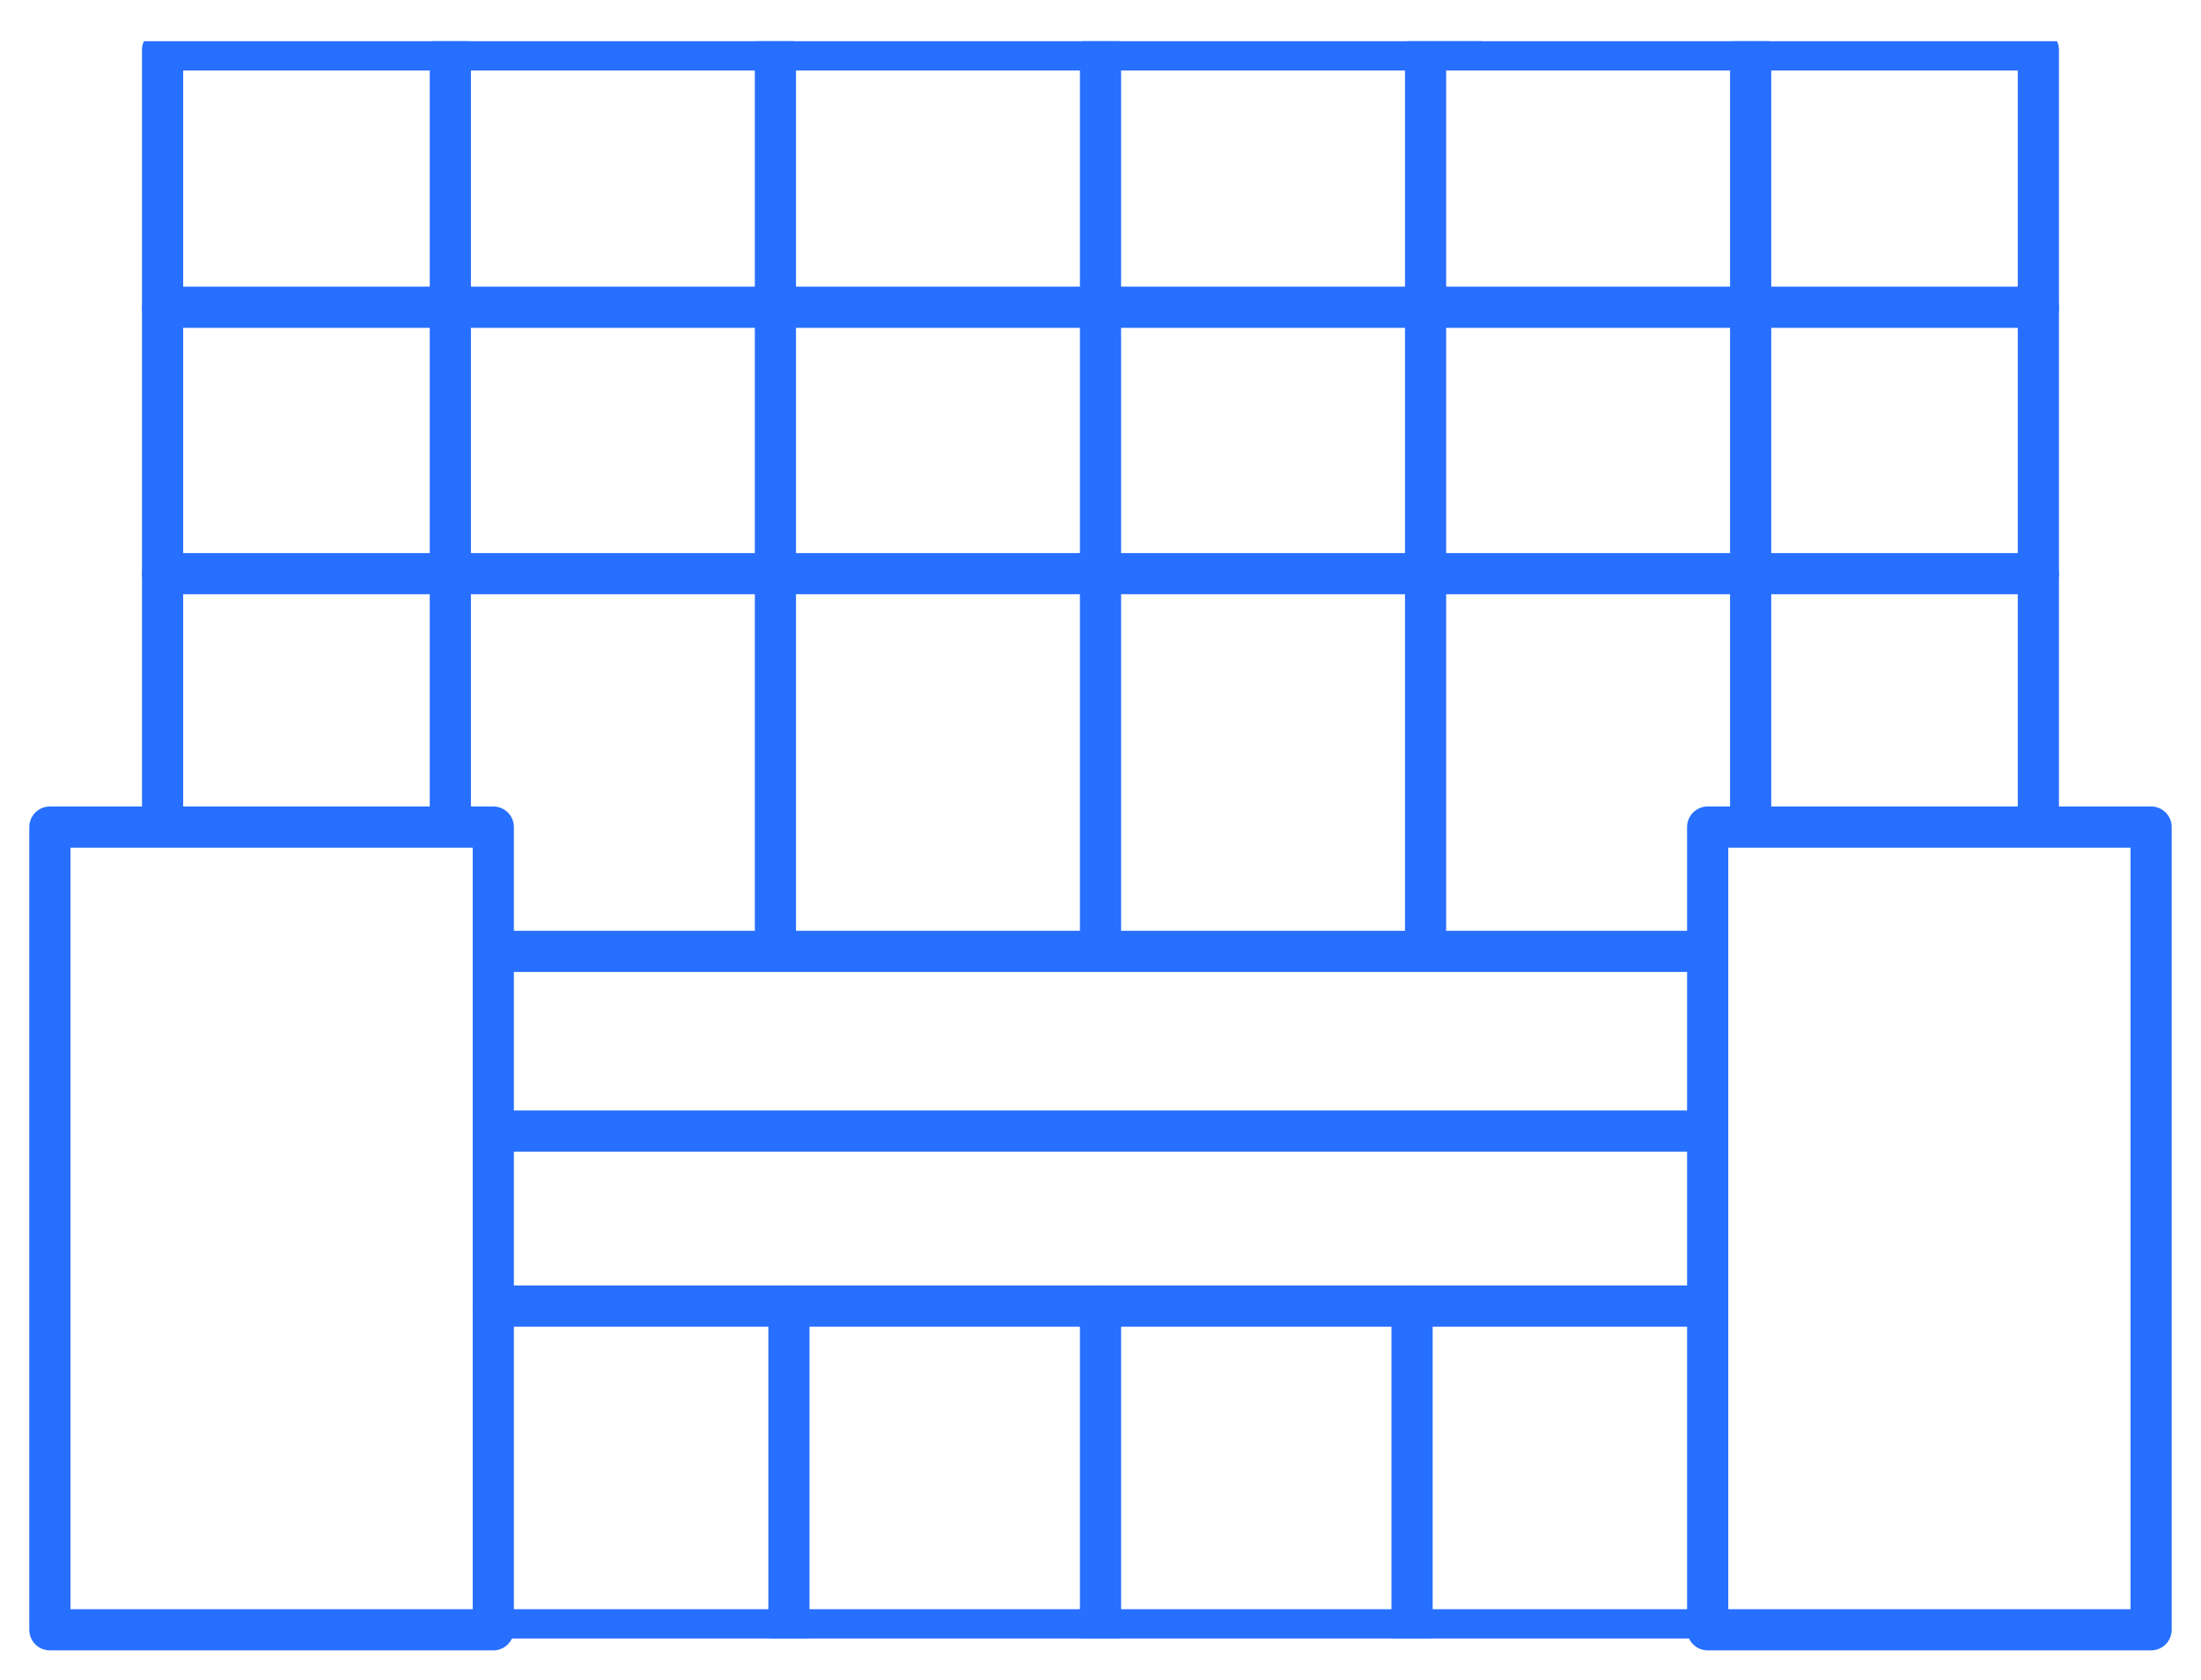
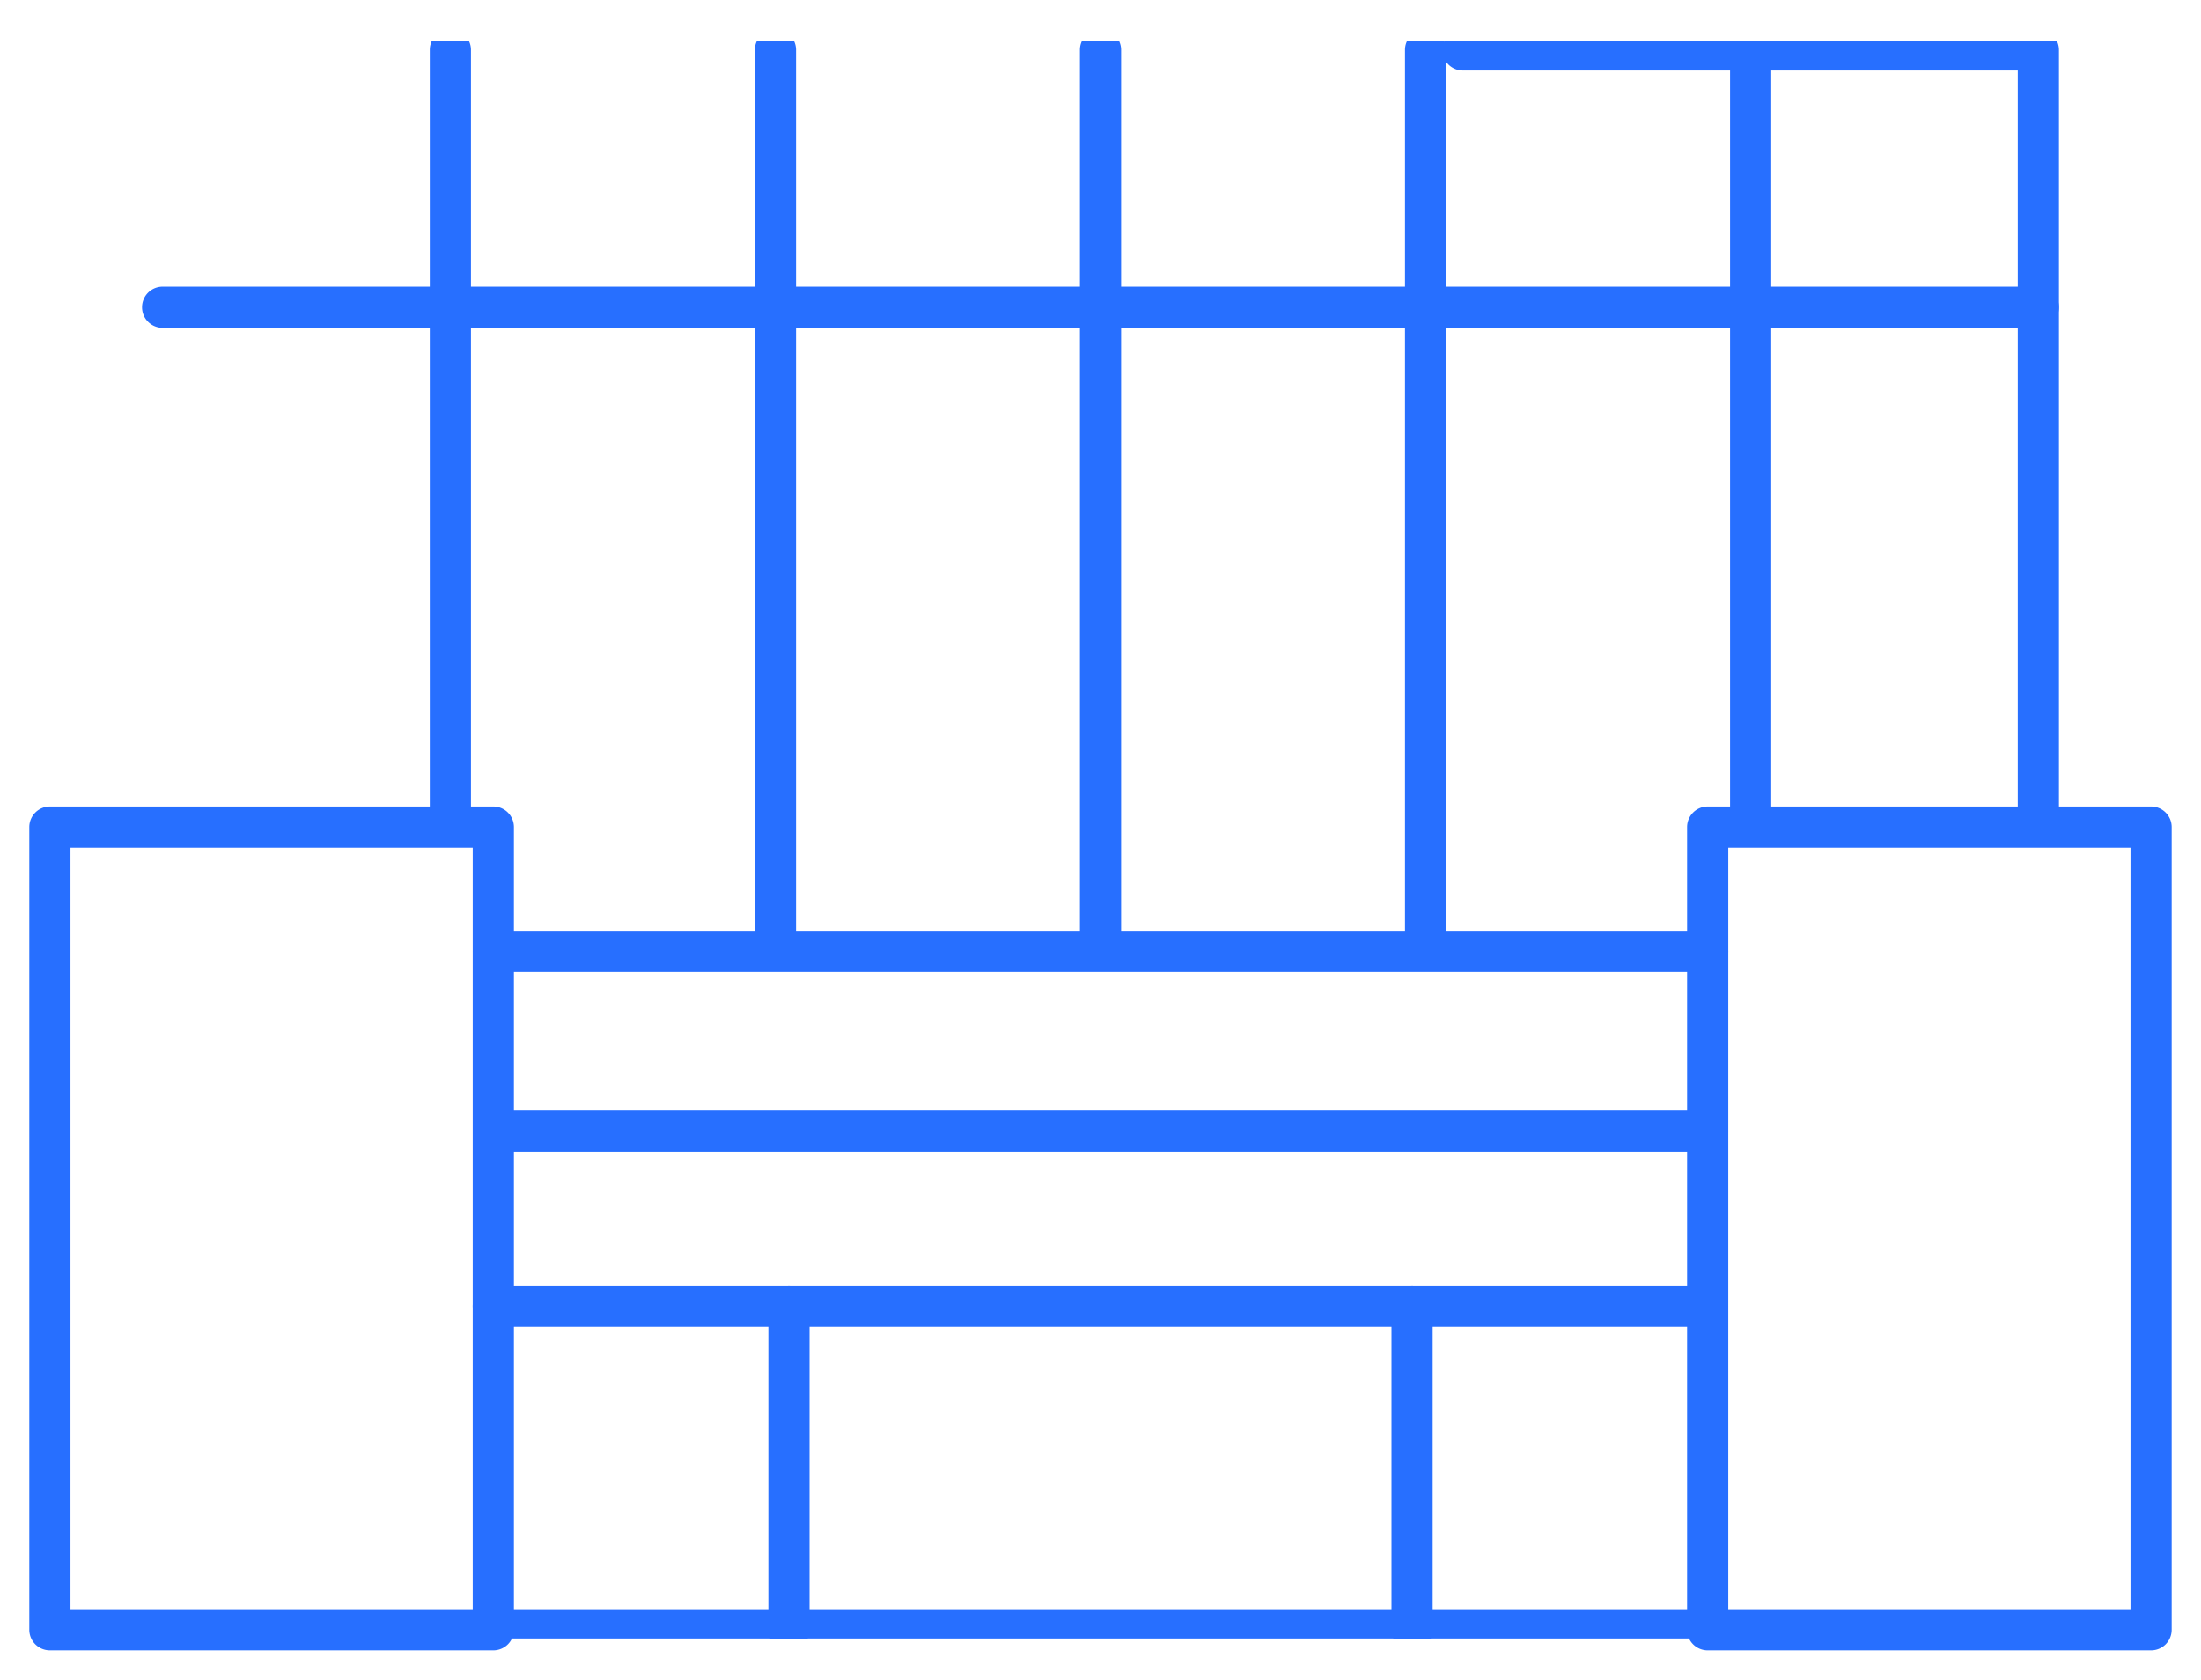
<svg xmlns="http://www.w3.org/2000/svg" width="106.896" height="81.567" viewBox="0 0 106.896 81.567">
  <defs>
    <clipPath id="a">
      <rect width="102.896" height="77.567" fill="none" />
    </clipPath>
    <clipPath id="b">
      <rect width="106.896" height="81.567" transform="translate(-2 -2)" fill="none" />
    </clipPath>
  </defs>
  <g transform="translate(2 2)">
    <g clip-path="url(#a)">
      <path d="M191.1,39.458a1,1,0,0,1-1-1V2H163.154a1,1,0,0,1,0-2H191.1a1,1,0,0,1,1,1V38.458A1,1,0,0,1,191.1,39.458Z" transform="translate(-94.103 -0.577)" fill="#276fff" />
-       <path d="M13.935,39.459a1,1,0,0,1-1-1V1a1,1,0,0,1,1-1H77.088a1,1,0,1,1,0,2H14.935V38.459A1,1,0,0,1,13.935,39.459Z" transform="translate(-8.038 -0.577)" fill="#276fff" />
      <path d="M0,38.131a1,1,0,0,1-1-1V0A1,1,0,0,1,0-1,1,1,0,0,1,1,0V37.131A1,1,0,0,1,0,38.131Z" transform="translate(19.872 0.423)" fill="#276fff" />
      <path d="M0,44.541a1,1,0,0,1-1-1V0A1,1,0,0,1,0-1,1,1,0,0,1,1,0V43.541A1,1,0,0,1,0,44.541Z" transform="translate(35.66 0.423)" fill="#276fff" />
      <path d="M0,44.541a1,1,0,0,1-1-1V0A1,1,0,0,1,0-1,1,1,0,0,1,1,0V43.541A1,1,0,0,1,0,44.541Z" transform="translate(51.448 0.423)" fill="#276fff" />
      <path d="M0,44.541a1,1,0,0,1-1-1V0A1,1,0,0,1,0-1,1,1,0,0,1,1,0V43.541A1,1,0,0,1,0,44.541Z" transform="translate(67.236 0.423)" fill="#276fff" />
      <path d="M0,38.131a1,1,0,0,1-1-1V0A1,1,0,0,1,0-1,1,1,0,0,1,1,0V37.131A1,1,0,0,1,0,38.131Z" transform="translate(83.024 0.423)" fill="#276fff" />
    </g>
    <path d="M91.1,1H0A1,1,0,0,1-1,0,1,1,0,0,1,0-1H91.1a1,1,0,0,1,1,1A1,1,0,0,1,91.1,1Z" transform="translate(5.898 12.919)" fill="#276fff" />
-     <path d="M91.1,1H0A1,1,0,0,1-1,0,1,1,0,0,1,0-1H91.1a1,1,0,0,1,1,1A1,1,0,0,1,91.1,1Z" transform="translate(5.898 25.857)" fill="#276fff" />
    <g clip-path="url(#b)">
      <path d="M0-1H21.535a1,1,0,0,1,1,1V38.98a1,1,0,0,1-1,1H0a1,1,0,0,1-1-1V0A1,1,0,0,1,0-1ZM20.535,1H1V37.98H20.535Z" transform="translate(0.423 38.164)" fill="#276fff" />
      <path d="M0-1H21.535a1,1,0,0,1,1,1V38.98a1,1,0,0,1-1,1H0a1,1,0,0,1-1-1V0A1,1,0,0,1,0-1ZM20.535,1H1V37.98H20.535Z" transform="translate(80.937 38.164)" fill="#276fff" />
    </g>
    <path d="M58.975,1H0A1,1,0,0,1-1,0,1,1,0,0,1,0-1H58.975a1,1,0,0,1,1,1A1,1,0,0,1,58.975,1Z" transform="translate(21.961 52.926)" fill="#276fff" />
    <path d="M58.975,1H0A1,1,0,0,1-1,0,1,1,0,0,1,0-1H58.975a1,1,0,0,1,1,1A1,1,0,0,1,58.975,1Z" transform="translate(21.961 44.2)" fill="#276fff" />
    <g clip-path="url(#a)">
      <path d="M58.979,1H0A1,1,0,0,1-1,0,1,1,0,0,1,0-1H58.979a1,1,0,0,1,1,1A1,1,0,0,1,58.979,1Z" transform="translate(21.959 77.144)" fill="#276fff" />
-       <path d="M0,16.719a1,1,0,0,1-1-1V0A1,1,0,0,1,0-1,1,1,0,0,1,1,0V15.719A1,1,0,0,1,0,16.719Z" transform="translate(51.448 61.425)" fill="#276fff" />
    </g>
    <path d="M58.977,1H0A1,1,0,0,1-1,0,1,1,0,0,1,0-1H58.977a1,1,0,0,1,1,1A1,1,0,0,1,58.977,1Z" transform="translate(21.958 61.425)" fill="#276fff" />
    <g clip-path="url(#a)">
      <path d="M0,16.719a1,1,0,0,1-1-1V0A1,1,0,0,1,0-1,1,1,0,0,1,1,0V15.719A1,1,0,0,1,0,16.719Z" transform="translate(66.58 61.425)" fill="#276fff" />
      <path d="M0,16.719a1,1,0,0,1-1-1V0A1,1,0,0,1,0-1,1,1,0,0,1,1,0V15.719A1,1,0,0,1,0,16.719Z" transform="translate(36.316 61.425)" fill="#276fff" />
    </g>
  </g>
</svg>